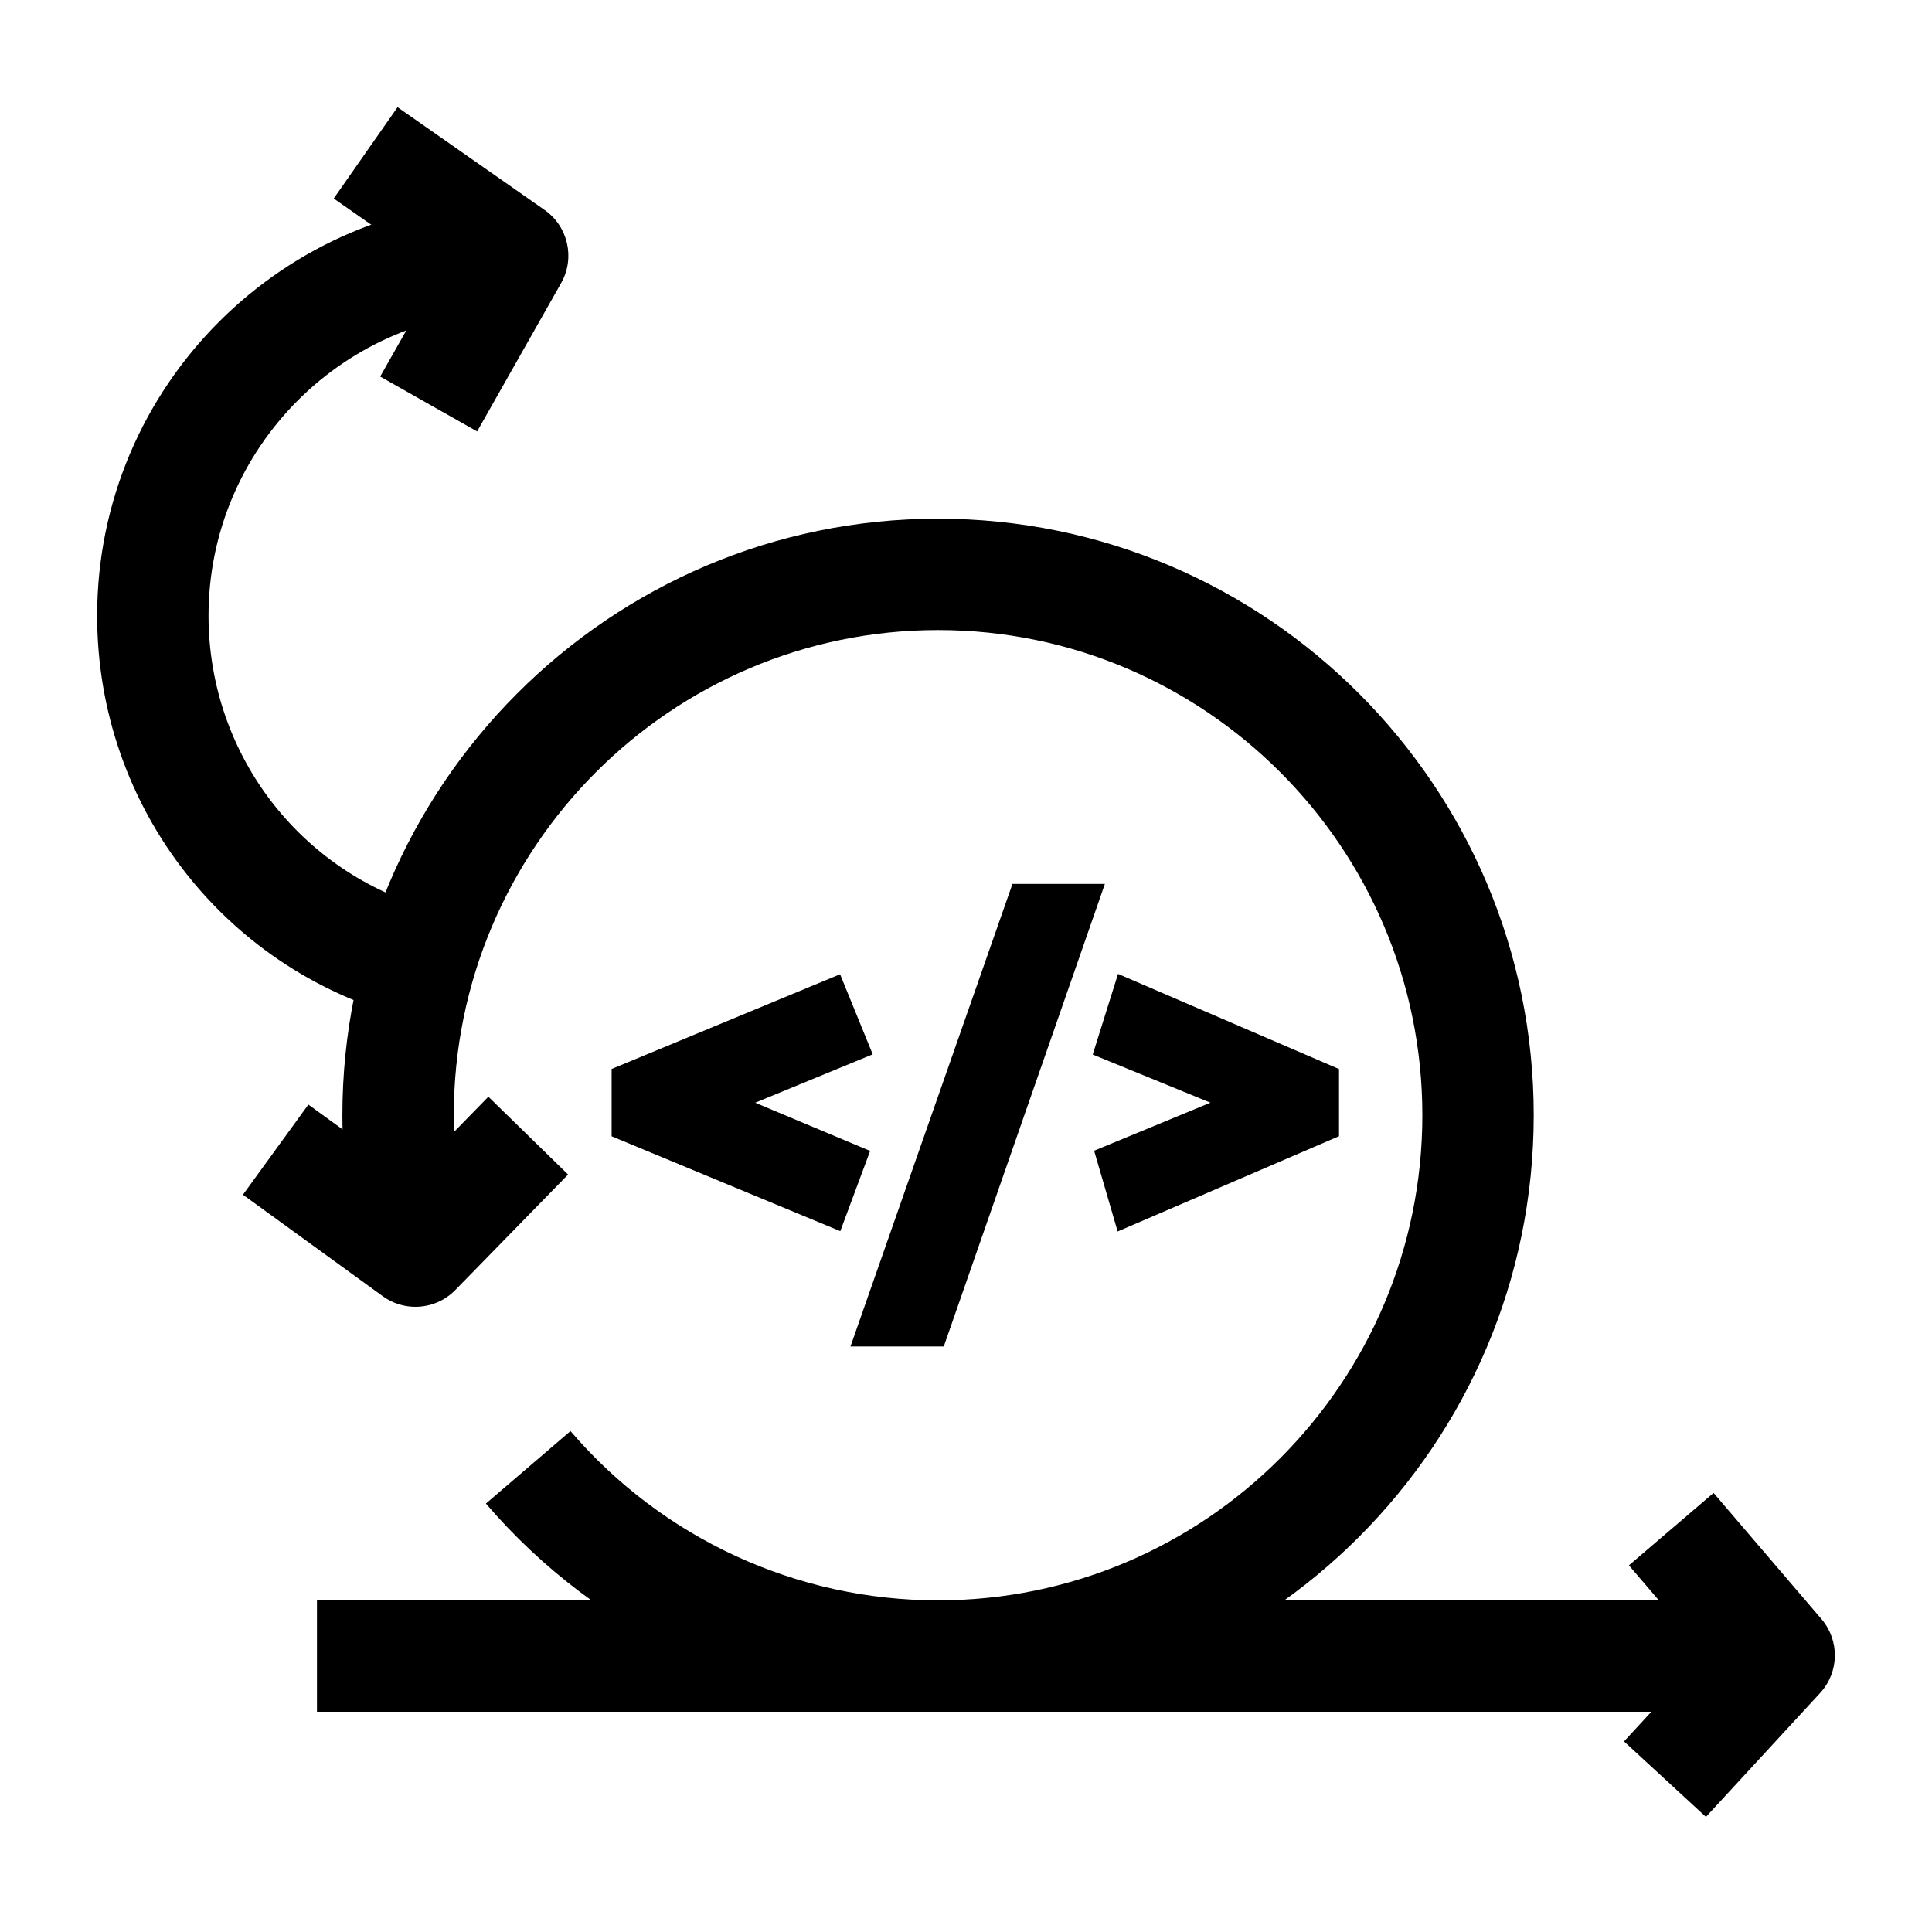
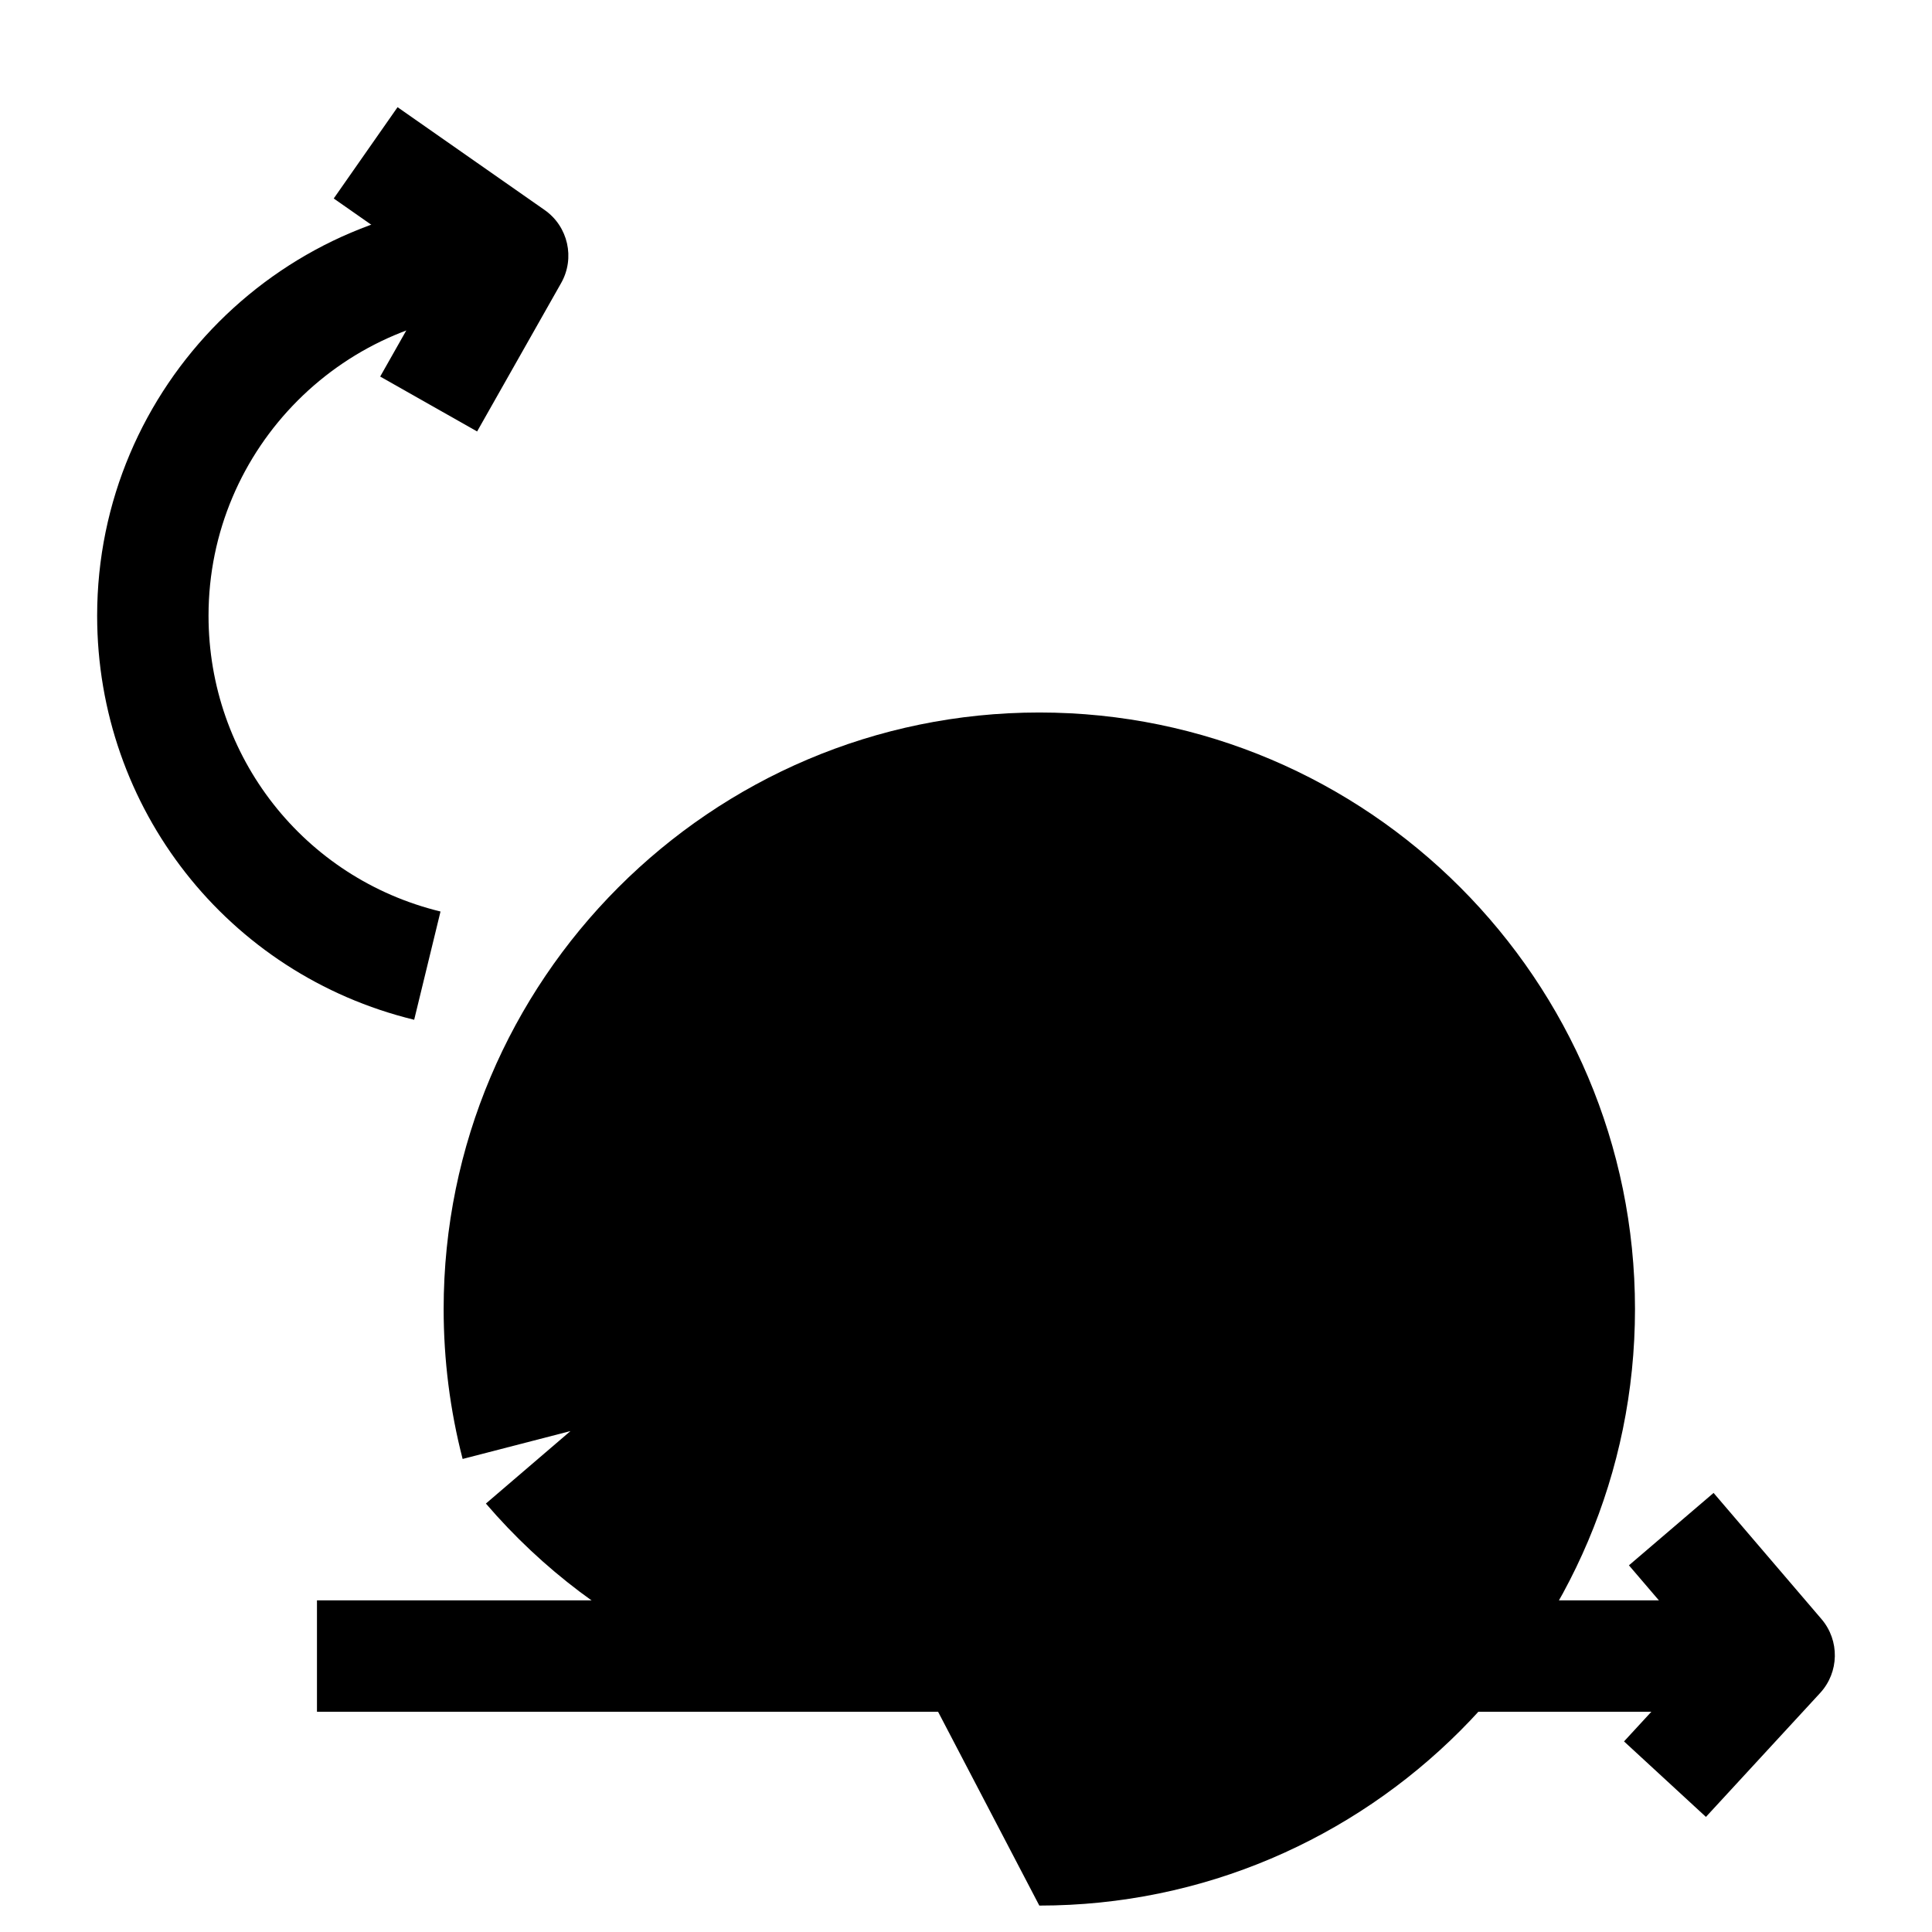
<svg xmlns="http://www.w3.org/2000/svg" fill="#000000" width="800px" height="800px" version="1.1" viewBox="144 144 512 512">
  <g>
    <path d="m596.09 625.5-21.707-20.008 21.375-23.191-20.074-23.473 22.434-19.188 28.594 33.43c4.859 5.68 4.703 14.102-0.363 19.598z" />
    <path d="m228 568.11h387.5v29.52h-387.5z" />
-     <path d="m254.1 490.32c-3.023 0-6.062-0.926-8.664-2.812l-37.055-26.895 17.34-23.891 26.73 19.402 20.973-21.48 21.125 20.621-29.879 30.605c-2.875 2.941-6.711 4.449-10.57 4.449z" />
-     <path d="m392.6 597.63c-46.102 0-89.777-20.109-119.83-55.172l22.414-19.211c24.438 28.512 59.941 44.863 97.414 44.863 70.77 0 128.34-57.68 128.34-128.57 0-70.895-57.574-128.57-128.34-128.57-70.766 0-128.34 57.68-128.34 128.57 0 10.961 1.375 21.844 4.09 32.344l-28.582 7.391c-3.34-12.91-5.031-26.277-5.031-39.73 0-87.172 70.816-158.09 157.86-158.09 87.047 0 157.86 70.922 157.86 158.09s-70.816 158.09-157.86 158.09z" />
+     <path d="m392.6 597.63c-46.102 0-89.777-20.109-119.83-55.172l22.414-19.211l-28.582 7.391c-3.34-12.91-5.031-26.277-5.031-39.73 0-87.172 70.816-158.09 157.86-158.09 87.047 0 157.86 70.922 157.86 158.09s-70.816 158.09-157.86 158.09z" />
    <path d="m270.44 258.34-25.688-14.547 15.652-27.641-27.961-19.551 16.914-24.195 38.961 27.238c6.238 4.359 8.137 12.75 4.387 19.371z" />
    <path d="m253.76 414.25c-49.469-12.039-84.016-56.07-84.016-107.08 0-60.762 49.402-110.2 110.12-110.2v29.52c-44.441 0-80.602 36.191-80.602 80.676 0 37.348 25.281 69.586 61.477 78.395z" />
    <path d="m344.13 436.23 31.148-12.824-8.648-21.219-60.543 25.102v17.84l60.602 25.141 7.906-21.262z" />
    <path d="m412.31 378.25-42.926 122.58h24.73l42.691-122.58z" />
    <path d="m440.29 402.09-6.707 21.367 31.195 12.762-30.824 12.734 6.234 21.398 58.664-25.246v-17.801z" />
  </g>
</svg>